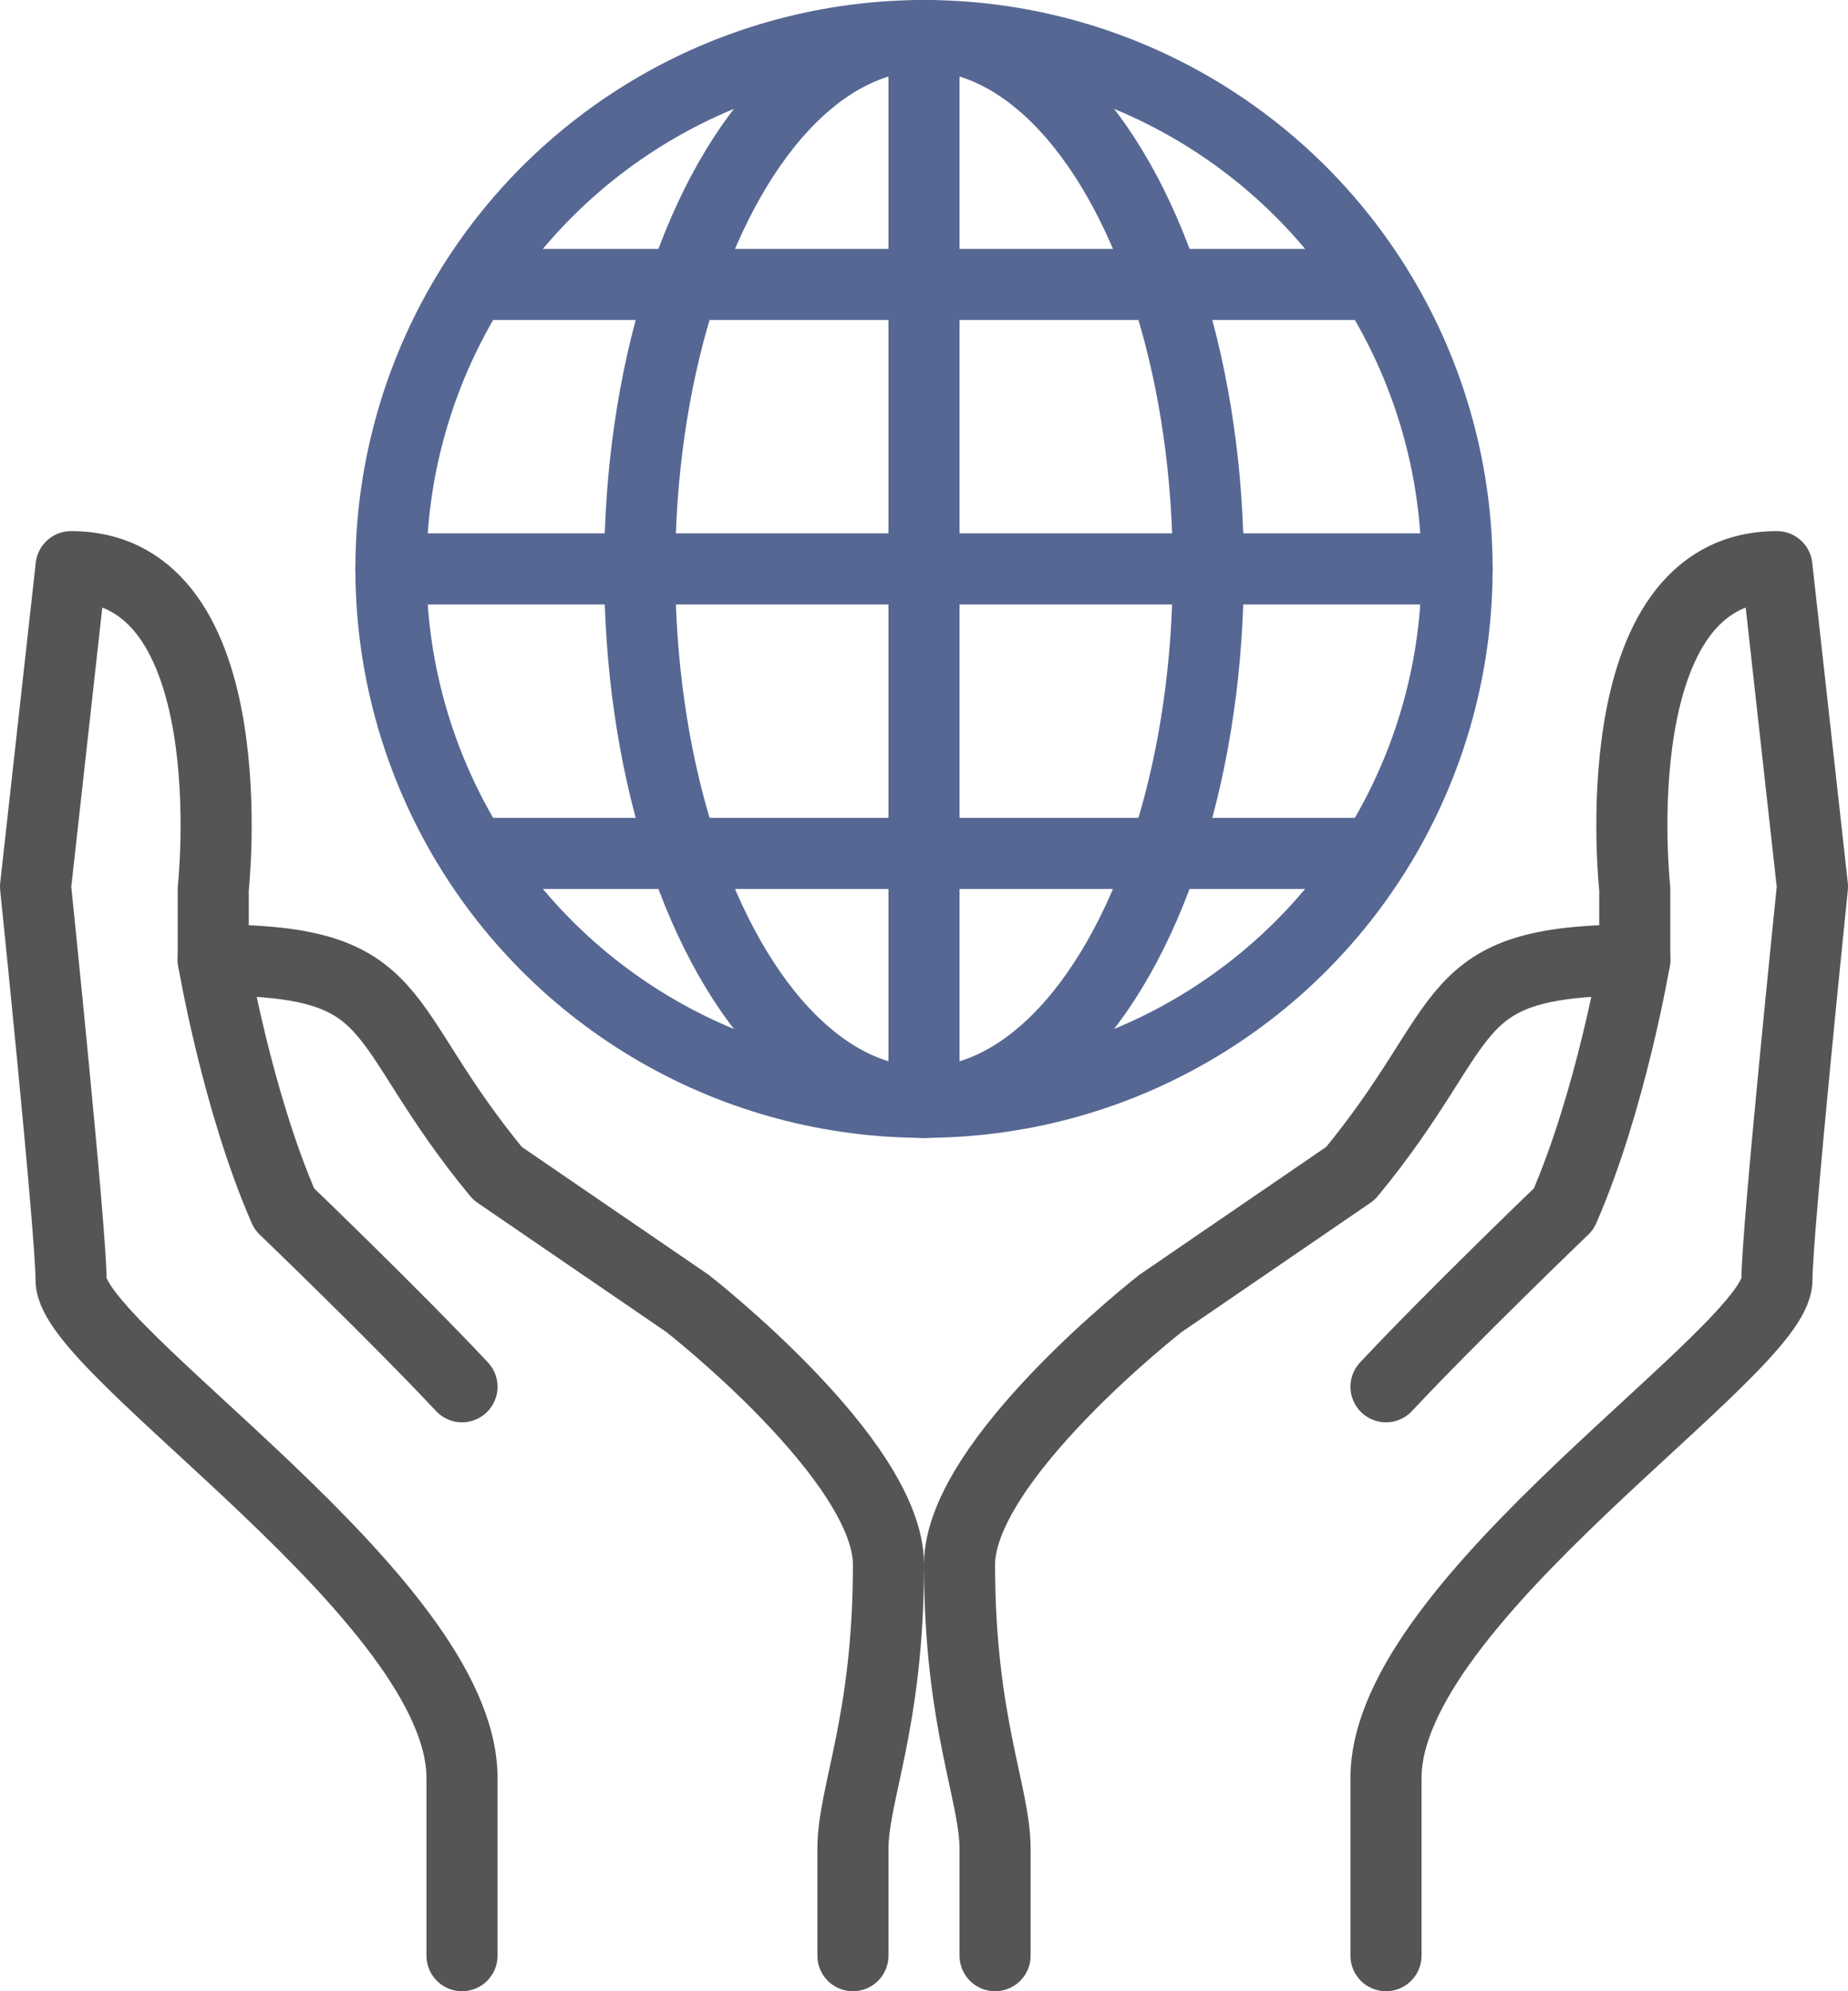
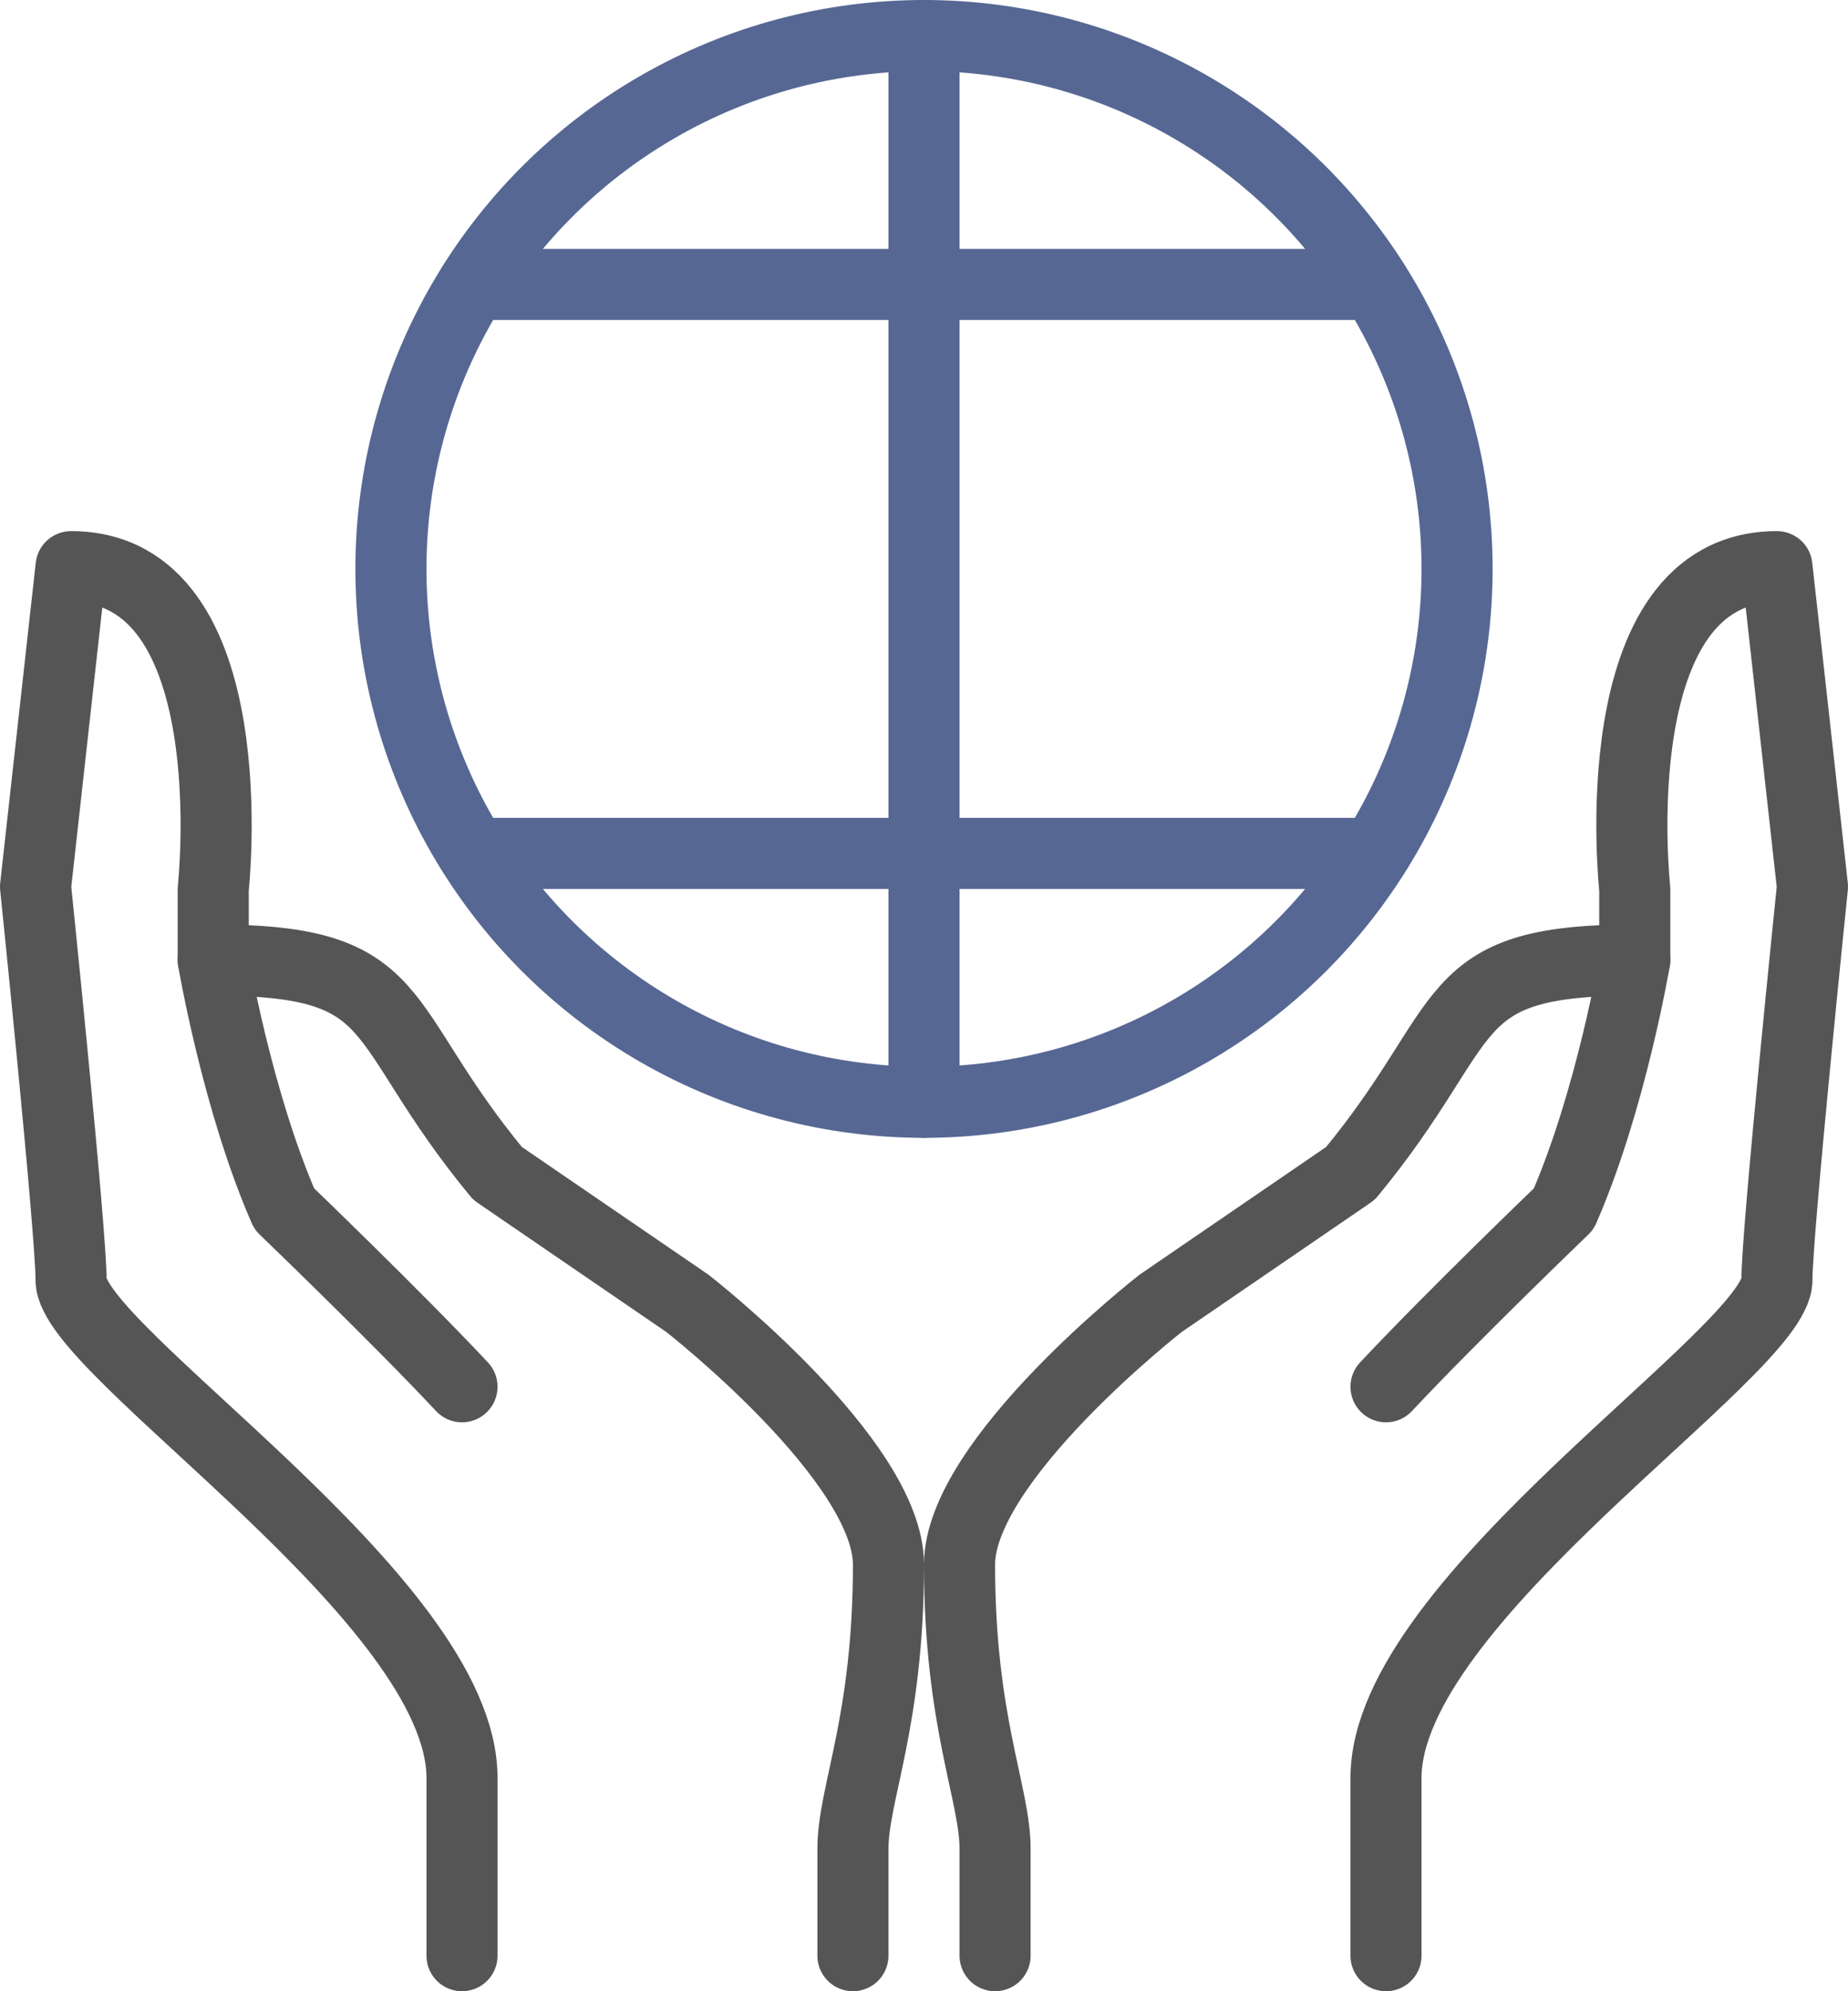
<svg xmlns="http://www.w3.org/2000/svg" version="1.1" id="Isolation_Mode" x="0px" y="0px" width="52px" height="56px" viewBox="0 0 52 56" enable-background="new 0 0 52 56" xml:space="preserve">
  <g>
    <path fill="none" stroke="#555555" stroke-width="2" stroke-linecap="round" stroke-linejoin="round" stroke-miterlimit="10" d="   M28,55v-3c0-1.563-1-3.563-1-8c0-2.938,5.656-7.344,5.656-7.344L38,33c3.563-4.313,2.5-6,8-6c0,0-0.668,3.955-2,7c0,0-3.125,3-5,5" />
    <path fill="none" stroke="#555555" stroke-width="2" stroke-linecap="round" stroke-linejoin="round" stroke-miterlimit="10" d="   M46,27v-2c0,0-1-9.063,4-9.063l1,9c0,0-1,9.686-1,11.063c0,2-11,8.967-11,14v5" />
    <path fill="none" stroke="#555555" stroke-width="2" stroke-linecap="round" stroke-linejoin="round" stroke-miterlimit="10" d="   M24,55v-3c0-1.563,1-3.563,1-8c0-2.938-5.656-7.344-5.656-7.344L14,33c-3.563-4.313-2.5-6-8-6c0,0,0.668,3.955,2,7c0,0,3.125,3,5,5   " />
    <path fill="none" stroke="#555555" stroke-width="2" stroke-linecap="round" stroke-linejoin="round" stroke-miterlimit="10" d="   M6,27v-2c0,0,1-9.063-4-9.063l-1,9c0,0,1,9.686,1,11.063c0,2,11,8.967,11,14v5" />
    <circle fill="none" stroke="#566793" stroke-width="2" stroke-linecap="round" stroke-linejoin="round" stroke-miterlimit="10" cx="26" cy="16" r="15" />
-     <ellipse fill="none" stroke="#566793" stroke-width="2" stroke-linecap="round" stroke-linejoin="round" stroke-miterlimit="10" cx="26" cy="16" rx="8" ry="15" />
    <line fill="none" stroke="#566793" stroke-width="2" stroke-linecap="round" stroke-linejoin="round" stroke-miterlimit="10" x1="26" y1="1" x2="26" y2="31" />
-     <line fill="none" stroke="#566793" stroke-width="2" stroke-linecap="round" stroke-linejoin="round" stroke-miterlimit="10" x1="41" y1="16" x2="11" y2="16" />
    <line fill="none" stroke="#566793" stroke-width="2" stroke-linecap="round" stroke-linejoin="round" stroke-miterlimit="10" x1="38.68" y1="8" x2="13.32" y2="8" />
    <line fill="none" stroke="#566793" stroke-width="2" stroke-linecap="round" stroke-linejoin="round" stroke-miterlimit="10" x1="38.68" y1="24" x2="13.32" y2="24" />
  </g>
</svg>